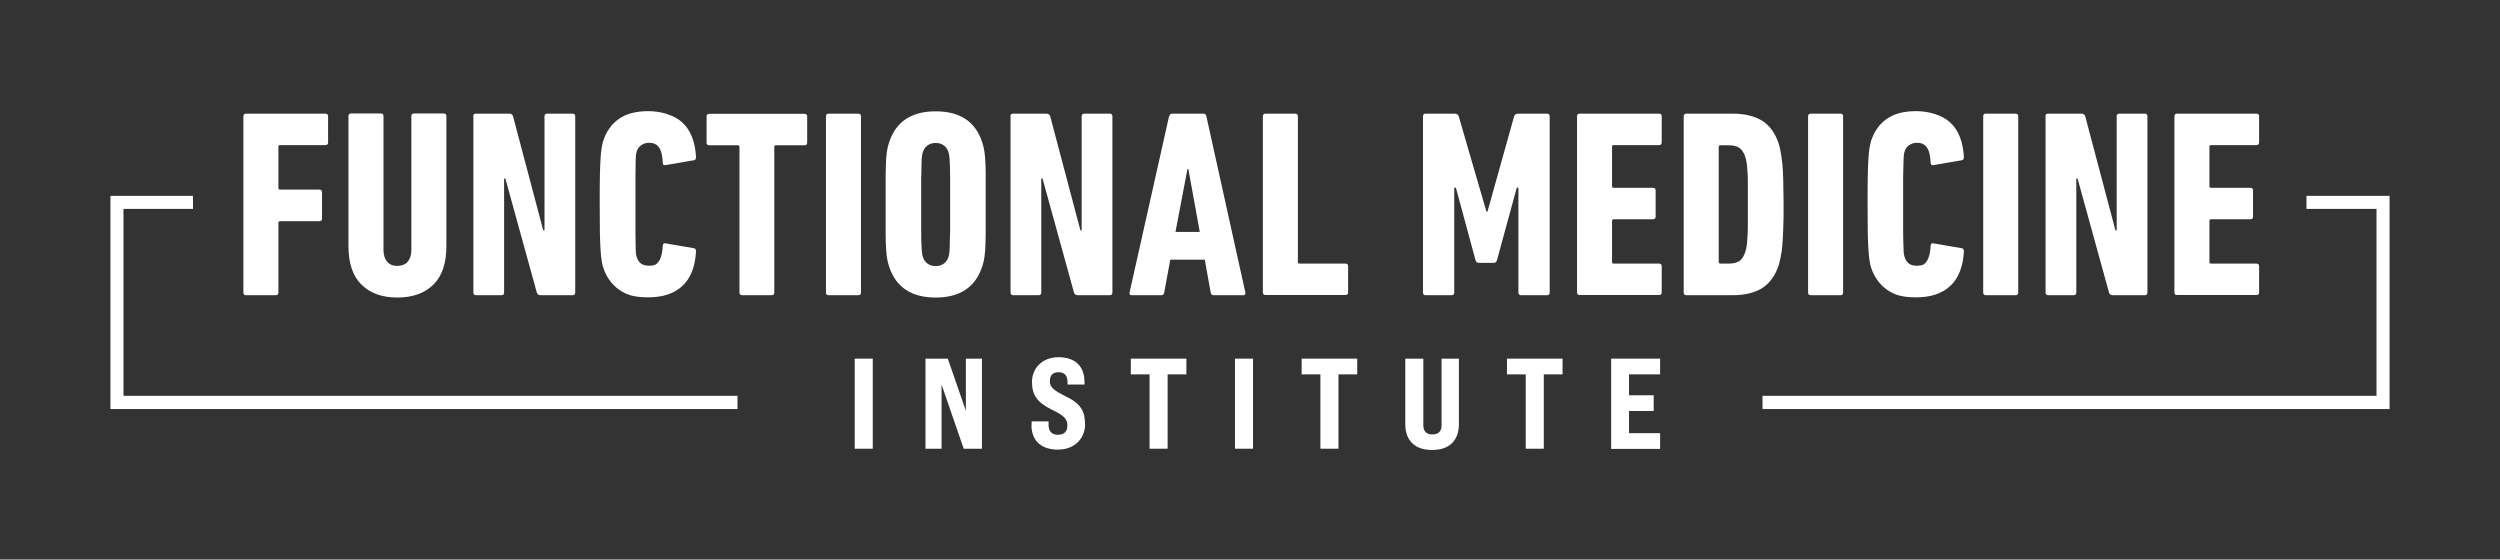
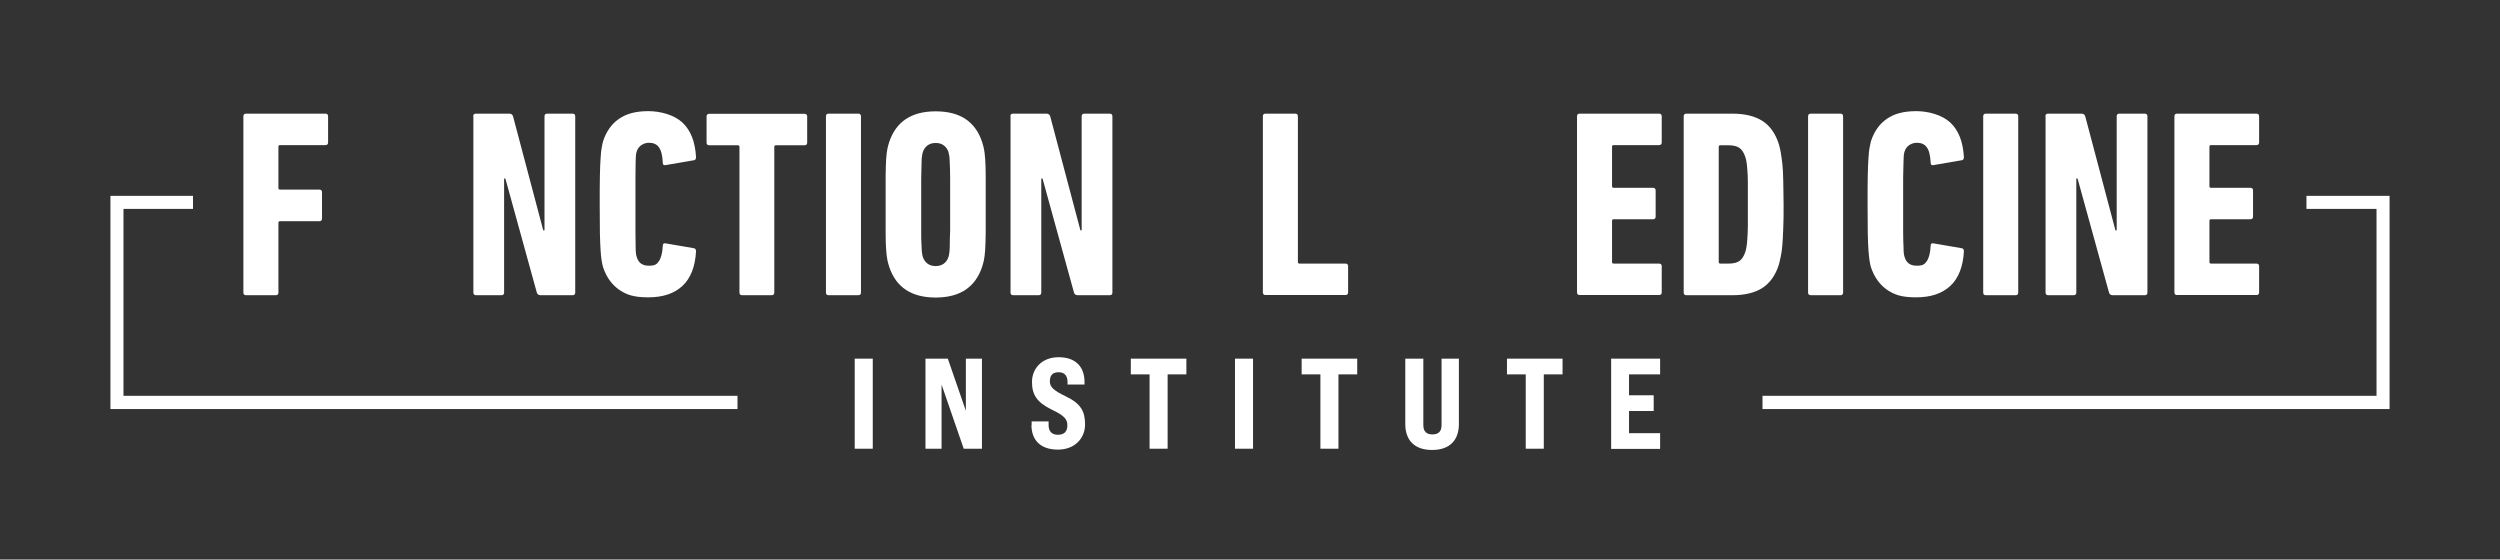
<svg xmlns="http://www.w3.org/2000/svg" id="Layer_3" viewBox="0 0 1399 313.1">
  <rect x="0" y="0" width="1399" height="313.1" fill="#333333" stroke="none" />
  <defs>
    <style>      .st0 {        fill: #fff;      }    </style>
  </defs>
  <polygon class="st0" points="1337.2 109.6 1290.7 109.6 1290.7 116.9 1329.9 116.9 1329.9 221.5 986.3 221.5 986.3 228.9 1337.2 228.9 1337.2 109.6" />
  <polygon class="st0" points="69.1 221.5 69.1 116.9 108 116.9 108 109.6 61.8 109.6 61.8 228.9 412.7 228.9 412.7 221.5 69.1 221.5" />
  <path class="st0" d="M136.2,65.1c0-1,.5-1.5,1.5-1.5h44.4c1,0,1.5.5,1.5,1.5v14.6c0,1-.5,1.5-1.5,1.5h-25.4c-.6,0-.9.3-.9.9v23.1c0,.6.3.9.9.9h22c1,0,1.5.5,1.5,1.5v14.7c0,1-.5,1.5-1.5,1.5h-22c-.6,0-.9.3-.9.9v39c0,1-.5,1.5-1.5,1.5h-16.6c-1,0-1.5-.5-1.5-1.5v-98.6Z" />
-   <path class="st0" d="M222.3,166.5c-8.5,0-15.1-2.4-20-7.2-4.9-4.8-7.3-12-7.3-21.7v-72.6c0-1,.5-1.5,1.5-1.5h16.6c1,0,1.5.5,1.5,1.5v75c0,2.7.7,4.8,2,6.4,1.3,1.6,3.3,2.4,5.7,2.4s4.6-.8,5.9-2.4c1.3-1.6,2-3.7,2-6.4v-75c0-1,.5-1.5,1.5-1.5h16.6c1,0,1.5.5,1.5,1.5v72.6c0,9.7-2.4,16.9-7.3,21.7-4.9,4.8-11.6,7.2-20.2,7.2" />
  <path class="st0" d="M264.8,65.1c0-1,.5-1.5,1.5-1.5h18.7c1.1,0,1.8.5,2.1,1.5l16.9,63.8h.7v-63.8c0-1,.5-1.5,1.5-1.5h14.2c1,0,1.5.5,1.5,1.5v98.6c0,1-.5,1.5-1.5,1.5h-17.9c-1.1,0-1.8-.5-2.1-1.5l-17.6-63.8h-.7v63.8c0,1-.5,1.5-1.5,1.5h-14.2c-1,0-1.5-.5-1.5-1.5v-98.6Z" />
  <path class="st0" d="M337.5,149.6c-.3-1.1-.6-2.3-.8-3.7-.2-1.3-.5-3.3-.6-5.7-.2-2.5-.3-5.8-.4-9.9,0-4.1-.1-9.4-.1-16s0-11.9.1-16c.1-4.1.2-7.4.4-9.9.1-2.5.4-4.4.6-5.7.2-1.3.5-2.6.8-3.7,1.8-5.5,4.8-9.7,8.9-12.5,4.1-2.9,9.6-4.3,16.4-4.3s14.5,2.1,19.1,6.4c4.6,4.3,7.1,10.7,7.6,19.3,0,1.1-.4,1.7-1.3,1.8l-15.7,2.7c-1.1.2-1.6-.2-1.6-1.3-.2-4.1-.9-7-2.2-8.7-1.2-1.7-3.1-2.5-5.6-2.5s-5.7,1.5-6.7,4.6c-.2.6-.4,1.3-.5,2,0,.7-.2,2.1-.2,4.1,0,2-.1,4.8-.1,8.5,0,3.7,0,8.8,0,15.2s0,11.6,0,15.2c0,3.7.1,6.5.1,8.5,0,2,.1,3.4.2,4.1.1.7.3,1.4.5,2,1,3.1,3.2,4.6,6.7,4.6s4.4-.8,5.6-2.5c1.2-1.7,2-4.6,2.2-8.7,0-1.1.5-1.5,1.6-1.3l15.7,2.7c.9.1,1.3.7,1.3,1.8-.5,8.6-3,15-7.6,19.3-4.6,4.3-11,6.4-19.1,6.4s-12.2-1.4-16.4-4.3c-4.1-2.9-7.1-7.1-8.9-12.5" />
  <path class="st0" d="M415.3,165.2c-1,0-1.5-.5-1.5-1.5v-81.5c0-.6-.3-.9-.9-.9h-16c-1,0-1.5-.5-1.5-1.5v-14.6c0-1,.5-1.5,1.5-1.5h53.3c1,0,1.5.5,1.5,1.5v14.6c0,1-.5,1.5-1.5,1.5h-16c-.6,0-.9.3-.9.9v81.5c0,1-.5,1.5-1.5,1.5h-16.6Z" />
  <path class="st0" d="M462.2,65.1c0-1,.5-1.5,1.5-1.5h16.6c1,0,1.5.5,1.5,1.5v98.6c0,1-.5,1.5-1.5,1.5h-16.6c-1,0-1.5-.5-1.5-1.5v-98.6Z" />
  <path class="st0" d="M523.6,166.5c-13.5,0-22.2-5.7-26-17.2-.4-1.2-.7-2.4-1-3.7-.3-1.3-.5-3.2-.7-5.7-.2-2.5-.3-5.7-.3-9.7,0-4,0-9.3,0-15.8s0-11.8,0-15.8c0-4,.2-7.2.3-9.7.2-2.5.4-4.4.7-5.7.3-1.3.6-2.5,1-3.7,3.8-11.4,12.4-17.2,26-17.2s22.2,5.7,26,17.2c.4,1.2.7,2.4,1,3.7.3,1.3.5,3.2.7,5.7.2,2.5.3,5.7.3,9.7,0,4,0,9.3,0,15.8s0,11.8,0,15.8c0,4-.2,7.2-.3,9.7-.2,2.5-.4,4.4-.7,5.7-.3,1.3-.6,2.5-1,3.7-3.8,11.4-12.4,17.2-26,17.2M523.6,148.9c1.9,0,3.4-.5,4.6-1.4,1.2-.9,2-2.1,2.5-3.5.2-.6.4-1.3.5-2.2.2-.8.2-2.3.3-4.2,0-2,0-4.8.2-8.4,0-3.6,0-8.5,0-14.7s0-11.1,0-14.7c0-3.6-.1-6.4-.2-8.4,0-2-.2-3.4-.3-4.3-.2-.8-.3-1.6-.5-2.2-.5-1.4-1.3-2.6-2.5-3.5-1.2-.9-2.7-1.4-4.6-1.4s-3.4.5-4.6,1.4c-1.2.9-2,2.1-2.5,3.5-.2.6-.4,1.3-.5,2.2-.2.8-.3,2.3-.3,4.3,0,2-.1,4.8-.2,8.4,0,3.6,0,8.5,0,14.7s0,11.1,0,14.7c0,3.6,0,6.4.2,8.4,0,2,.2,3.4.3,4.2.1.9.3,1.6.5,2.2.5,1.4,1.3,2.6,2.5,3.5s2.7,1.4,4.6,1.4" />
  <path class="st0" d="M565.4,65.1c0-1,.5-1.5,1.5-1.5h18.7c1.1,0,1.8.5,2.1,1.5l16.9,63.8h.7v-63.8c0-1,.5-1.5,1.5-1.5h14.2c1,0,1.5.5,1.5,1.5v98.6c0,1-.5,1.5-1.5,1.5h-17.9c-1.1,0-1.8-.5-2.1-1.5l-17.6-63.8h-.7v63.8c0,1-.5,1.5-1.5,1.5h-14.2c-1,0-1.5-.5-1.5-1.5v-98.6Z" />
-   <path class="st0" d="M654.3,65.1c.3-1,.8-1.5,1.6-1.5h17.6c.9,0,1.4.5,1.6,1.5l21.8,98.6c.2,1-.2,1.5-1.2,1.5h-16.6c-.9,0-1.4-.5-1.6-1.5l-3.3-18.4h-19.3l-3.4,18.4c-.2,1-.7,1.5-1.6,1.5h-16.6c-1,0-1.4-.5-1.2-1.5l22.1-98.6ZM671.4,129.8l-6.4-35.2h-.5l-6.7,35.2h13.6Z" />
  <path class="st0" d="M706.7,65.1c0-1,.5-1.5,1.5-1.5h16.6c1,0,1.5.5,1.5,1.5v81.5c0,.6.3.9.9.9h25.7c1,0,1.5.5,1.5,1.5v14.6c0,1-.5,1.5-1.5,1.5h-44.7c-1,0-1.5-.5-1.5-1.5v-98.6Z" />
-   <path class="st0" d="M796.3,65.1c0-1,.5-1.5,1.5-1.5h16.1c1.3,0,2.1.5,2.4,1.5l15.5,53.3h.6l14.9-53.3c.3-1,1.1-1.5,2.4-1.5h16c1,0,1.5.5,1.5,1.5v98.6c0,1-.5,1.5-1.5,1.5h-14.5c-1,0-1.5-.5-1.5-1.5v-58.7h-.9l-11.1,40.6c-.3,1-.9,1.5-1.9,1.5h-8.2c-1,0-1.6-.5-1.9-1.5l-11-40.6h-.9v58.7c0,1-.5,1.5-1.5,1.5h-14.5c-1,0-1.5-.5-1.5-1.5v-98.6Z" />
  <path class="st0" d="M882.5,65.1c0-1,.5-1.5,1.5-1.5h44.4c1,0,1.5.5,1.5,1.5v14.6c0,1-.5,1.5-1.5,1.5h-25.4c-.6,0-.9.3-.9.9v22.1c0,.6.3.9.9.9h22c1,0,1.5.5,1.5,1.5v14.6c0,1-.5,1.5-1.5,1.5h-22c-.6,0-.9.3-.9.9v23c0,.6.3.9.9.9h25.4c1,0,1.5.5,1.5,1.5v14.6c0,1-.5,1.5-1.5,1.5h-44.4c-1,0-1.5-.5-1.5-1.5v-98.6Z" />
  <path class="st0" d="M942.2,65.1c0-1,.5-1.5,1.5-1.5h25.7c7.1,0,12.7,1.4,16.9,4.1,4.2,2.7,7.2,7,9.1,12.8.4,1.4.8,3,1.1,4.7.3,1.7.6,3.9.9,6.4.3,2.5.4,5.6.5,9.3,0,3.6.2,8.1.2,13.5s0,9.9-.2,13.5c-.1,3.6-.3,6.7-.5,9.3-.2,2.5-.5,4.7-.9,6.4-.4,1.7-.7,3.3-1.1,4.7-1.9,5.8-4.9,10-9.1,12.8-4.2,2.7-9.8,4.1-16.9,4.1h-25.7c-1,0-1.5-.5-1.5-1.5v-98.6ZM961.8,146.6c0,.6.3.9.9.9h4.8c2.5,0,4.4-.5,5.8-1.4,1.4-.9,2.5-2.6,3.3-4.9.3-.8.5-1.7.7-2.8.2-1.1.4-2.6.5-4.6.2-1.9.2-4.5.3-7.5,0-3.1,0-7.1,0-11.9s0-8.9,0-11.9c0-3.1-.1-5.6-.3-7.5-.1-1.9-.3-3.5-.5-4.6-.2-1.1-.4-2-.7-2.8-.8-2.3-1.9-3.9-3.3-4.9-1.4-.9-3.3-1.4-5.8-1.4h-4.8c-.6,0-.9.3-.9.9v64.5Z" />
  <path class="st0" d="M1011.8,65.1c0-1,.5-1.5,1.5-1.5h16.6c1,0,1.5.5,1.5,1.5v98.6c0,1-.5,1.5-1.5,1.5h-16.6c-1,0-1.5-.5-1.5-1.5v-98.6Z" />
  <path class="st0" d="M1047,149.6c-.3-1.1-.6-2.3-.8-3.7-.2-1.3-.4-3.3-.6-5.7-.2-2.5-.3-5.8-.4-9.9,0-4.1-.1-9.4-.1-16s0-11.9.1-16c.1-4.1.2-7.4.4-9.9.1-2.5.4-4.4.6-5.7.3-1.3.5-2.6.8-3.7,1.8-5.5,4.8-9.7,8.9-12.5,4.1-2.9,9.6-4.3,16.4-4.3s14.5,2.1,19.1,6.4c4.6,4.3,7.1,10.7,7.6,19.3,0,1.1-.4,1.7-1.3,1.8l-15.7,2.7c-1.1.2-1.6-.2-1.6-1.3-.2-4.1-.9-7-2.2-8.7-1.2-1.7-3.1-2.5-5.6-2.5s-5.7,1.5-6.7,4.6c-.2.6-.4,1.3-.5,2,0,.7-.2,2.1-.2,4.1,0,2-.1,4.8-.2,8.5,0,3.7,0,8.8,0,15.2s0,11.6,0,15.2c0,3.7.1,6.5.2,8.5,0,2,.1,3.4.2,4.1.1.7.3,1.4.5,2,1,3.1,3.2,4.6,6.7,4.6s4.4-.8,5.6-2.5c1.2-1.7,2-4.6,2.2-8.7,0-1.1.5-1.5,1.6-1.3l15.7,2.7c.9.1,1.3.7,1.3,1.8-.5,8.6-3,15-7.6,19.3-4.6,4.3-11,6.4-19.1,6.4s-12.2-1.4-16.4-4.3c-4.1-2.9-7.1-7.1-8.9-12.5" />
  <path class="st0" d="M1109.8,65.1c0-1,.5-1.5,1.5-1.5h16.6c1,0,1.5.5,1.5,1.5v98.6c0,1-.5,1.5-1.5,1.5h-16.6c-1,0-1.5-.5-1.5-1.5v-98.6Z" />
  <path class="st0" d="M1144.6,65.1c0-1,.5-1.5,1.5-1.5h18.7c1.1,0,1.8.5,2.1,1.5l16.9,63.8h.7v-63.8c0-1,.5-1.5,1.5-1.5h14.2c1,0,1.5.5,1.5,1.5v98.6c0,1-.5,1.5-1.5,1.5h-17.9c-1.1,0-1.8-.5-2.1-1.5l-17.6-63.8h-.7v63.8c0,1-.5,1.5-1.5,1.5h-14.2c-1,0-1.5-.5-1.5-1.5v-98.6Z" />
  <path class="st0" d="M1216.8,65.1c0-1,.5-1.5,1.5-1.5h44.4c1,0,1.5.5,1.5,1.5v14.6c0,1-.5,1.5-1.5,1.5h-25.4c-.6,0-.9.3-.9.9v22.1c0,.6.3.9.9.9h22c1,0,1.5.5,1.5,1.5v14.6c0,1-.5,1.5-1.5,1.5h-22c-.6,0-.9.3-.9.9v23c0,.6.3.9.9.9h25.4c1,0,1.5.5,1.5,1.5v14.6c0,1-.5,1.5-1.5,1.5h-44.4c-1,0-1.5-.5-1.5-1.5v-98.6Z" />
  <g>
    <path class="st0" d="M478.3,200.7h10.1v50.4h-10.1v-50.4Z" />
    <path class="st0" d="M517.9,200.7h12.5l10.1,29.2v-29.2h9v50.4h-10.2l-12.4-35.9v35.9h-9v-50.4Z" />
    <path class="st0" d="M577.3,238v-2.2h9.5v2.2c0,3.1,1.6,5.3,5.2,5.3s5.3-1.9,5.3-5.3-1.7-5.4-8.6-8.7c-8.6-4.2-11.2-8.5-11.2-15.6s5.2-13.8,14.9-13.8,14.5,5.5,14.5,13.9v1.4h-9.5v-1.4c0-3.2-1.4-5.5-5-5.5s-4.9,2-4.9,5.1,1.9,5,8.7,8.3c8.9,4.2,11,8.7,11,15.9s-5.3,14-15.2,14-14.8-5.5-14.8-13.8Z" />
    <path class="st0" d="M643.3,209.5h-10.5v-8.8h31.1v8.8h-10.5v41.6h-10.1v-41.6Z" />
    <path class="st0" d="M691.1,200.7h10.1v50.4h-10.1v-50.4Z" />
    <path class="st0" d="M738.9,209.5h-10.5v-8.8h31.1v8.8h-10.5v41.6h-10.1v-41.6Z" />
    <path class="st0" d="M786.4,237.3v-36.6h10.1v37.2c0,3.5,1.7,5.2,5.1,5.2s5.1-1.7,5.1-5.2v-37.2h9.7v36.6c0,9.1-5.2,14.5-15,14.5s-15-5.4-15-14.5Z" />
    <path class="st0" d="M853.8,209.5h-10.5v-8.8h31.1v8.8h-10.5v41.6h-10.1v-41.6Z" />
    <path class="st0" d="M901.6,200.7h27.4v8.8h-17.4v11.7h13.8v8.8h-13.8v12.4h17.4v8.8h-27.4v-50.4Z" />
  </g>
</svg>